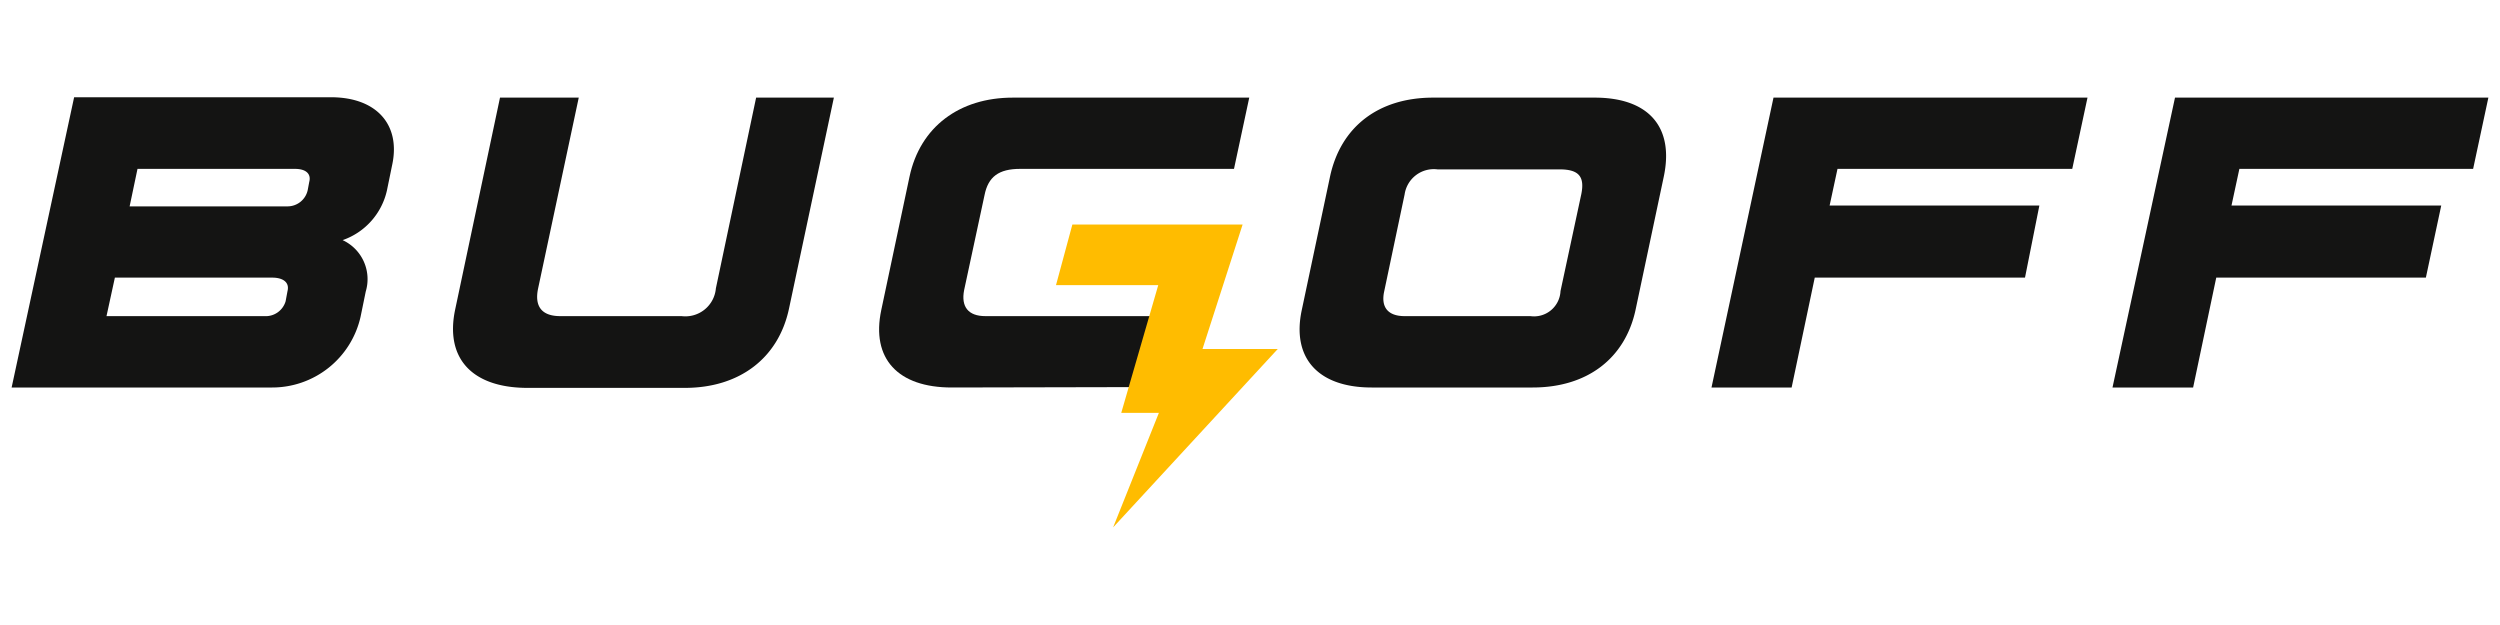
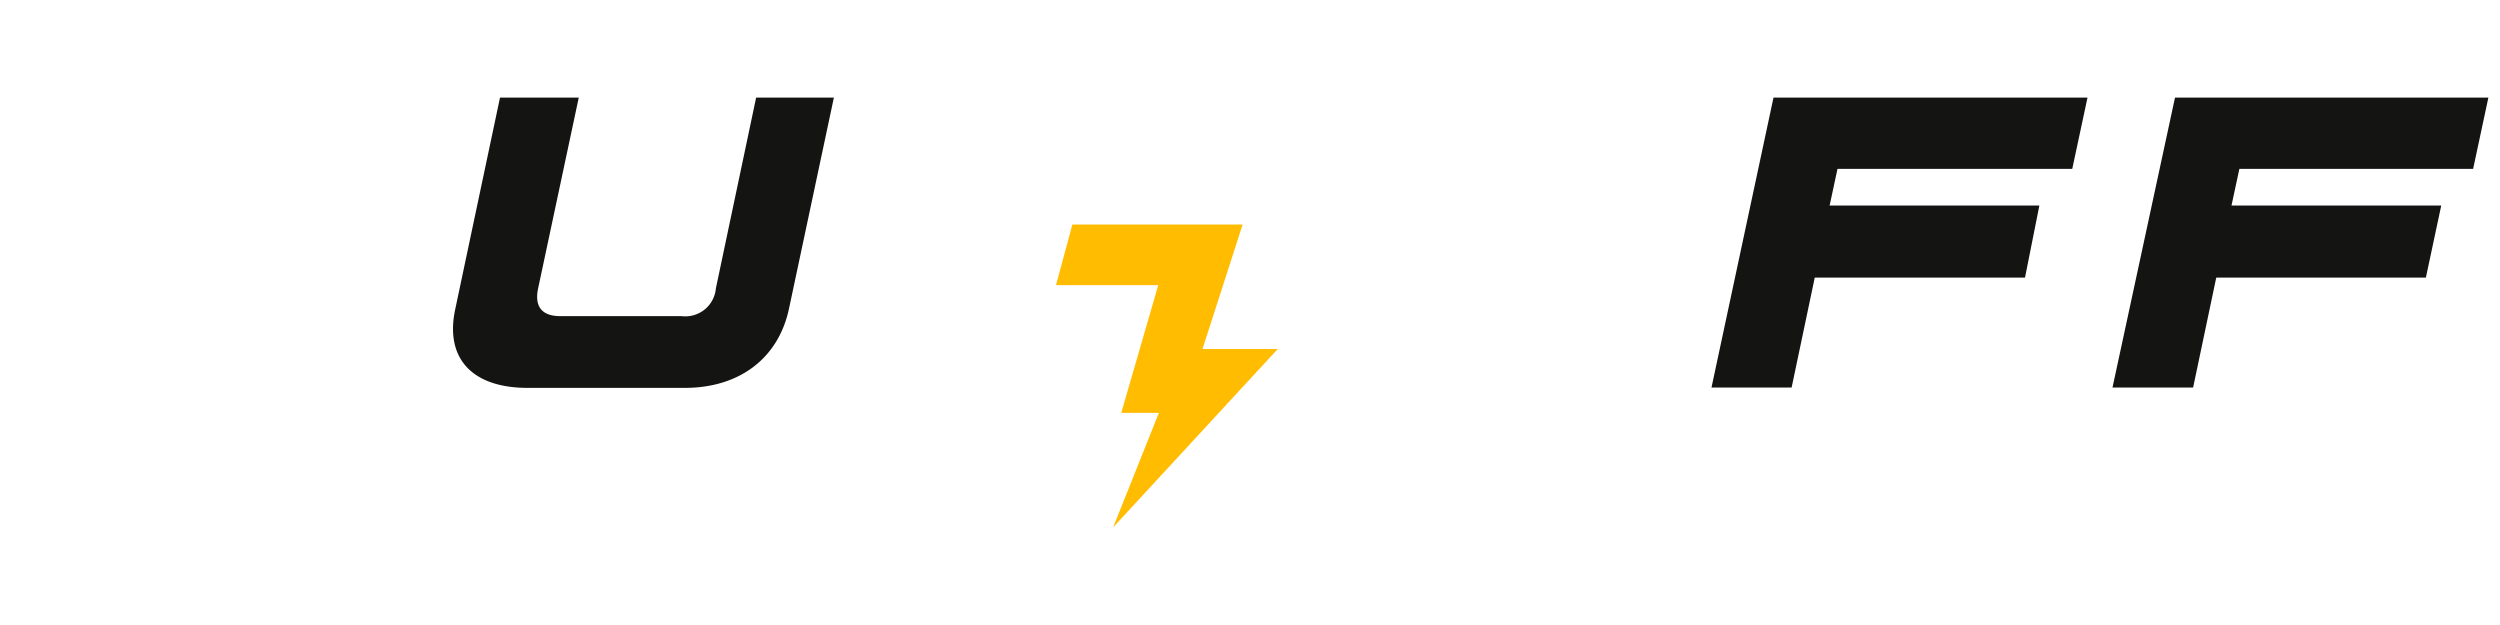
<svg xmlns="http://www.w3.org/2000/svg" id="Camada_1" data-name="Camada 1" width="200" height="50" viewBox="0 0 200 50">
  <defs>
    <style>
      .cls-1 {
        fill: #141413;
      }

      .cls-2 {
        fill: #ffbc00;
      }
    </style>
  </defs>
  <g>
-     <path class="cls-1" d="M31.37,13.21l-.41,2a5.47,5.47,0,0,1-3.55,4,3.44,3.44,0,0,1,1.85,4.11l-.41,2A7.25,7.25,0,0,1,21.7,31H.93l5-23.22H26.55C30.15,7.81,32.07,10,31.37,13.21Zm-9.59,9H9.19l-.67,3.08H21.15a1.66,1.66,0,0,0,1.7-1.19l.15-.81C23.18,22.58,22.63,22.21,21.78,22.21Zm1.81-8.7H11l-.63,3H23a1.65,1.65,0,0,0,1.63-1.37l.11-.59C24.89,14,24.59,13.51,23.59,13.51Z" />
    <path class="cls-1" d="M36.42,24.73,40,7.81h6.3L43.05,23.07c-.3,1.4.25,2.22,1.77,2.22h9.71a2.45,2.45,0,0,0,2.74-2.22L60.49,7.81h6.22L63.12,24.69c-.85,4-4,6.34-8.33,6.34H42.12C37.79,31,35.57,28.69,36.42,24.73Z" />
-     <path class="cls-1" d="M70.5,24.81l2.26-10.67c.85-4,4-6.33,8.26-6.33H99.94l-1.22,5.7H81.61c-1.71,0-2.56.63-2.85,2.11l-1.63,7.59c-.26,1.33.33,2.08,1.7,2.08H93.35L92.09,18l2.26,3.06.41,9.9L76.13,31C71.83,31,69.68,28.69,70.5,24.81Z" />
-     <path class="cls-1" d="M104.14,24.81l2.26-10.67c.85-4,3.88-6.33,8.25-6.33h12.93c4.29,0,6.37,2.33,5.52,6.33l-2.26,10.67C130,28.66,127,31,122.61,31H109.73C105.47,31,103.32,28.66,104.14,24.81Zm18.29.48a2.12,2.12,0,0,0,2.41-2l1.66-7.74c.3-1.45-.22-2-1.74-2H115a2.36,2.36,0,0,0-2.63,2l-1.63,7.74c-.29,1.29.3,2,1.63,2Z" />
    <path class="cls-1" d="M141.88,7.81H167l-1.22,5.7H147l-.63,2.93h16.78L162,22.21H145.18L143.33,31h-6.41Z" />
    <path class="cls-1" d="M174,7.81h25.07l-1.22,5.7h-18.7l-.63,2.93H195.3l-1.23,5.77H177.3L175.45,31H169Z" />
    <polygon class="cls-2" points="96.2 27.92 99.41 17.96 95.63 17.96 94.06 17.96 85.79 17.96 84.48 22.81 92.66 22.81 89.7 33.03 92.71 33.03 89.05 42.19 102.22 27.92 96.2 27.92" />
  </g>
</svg>